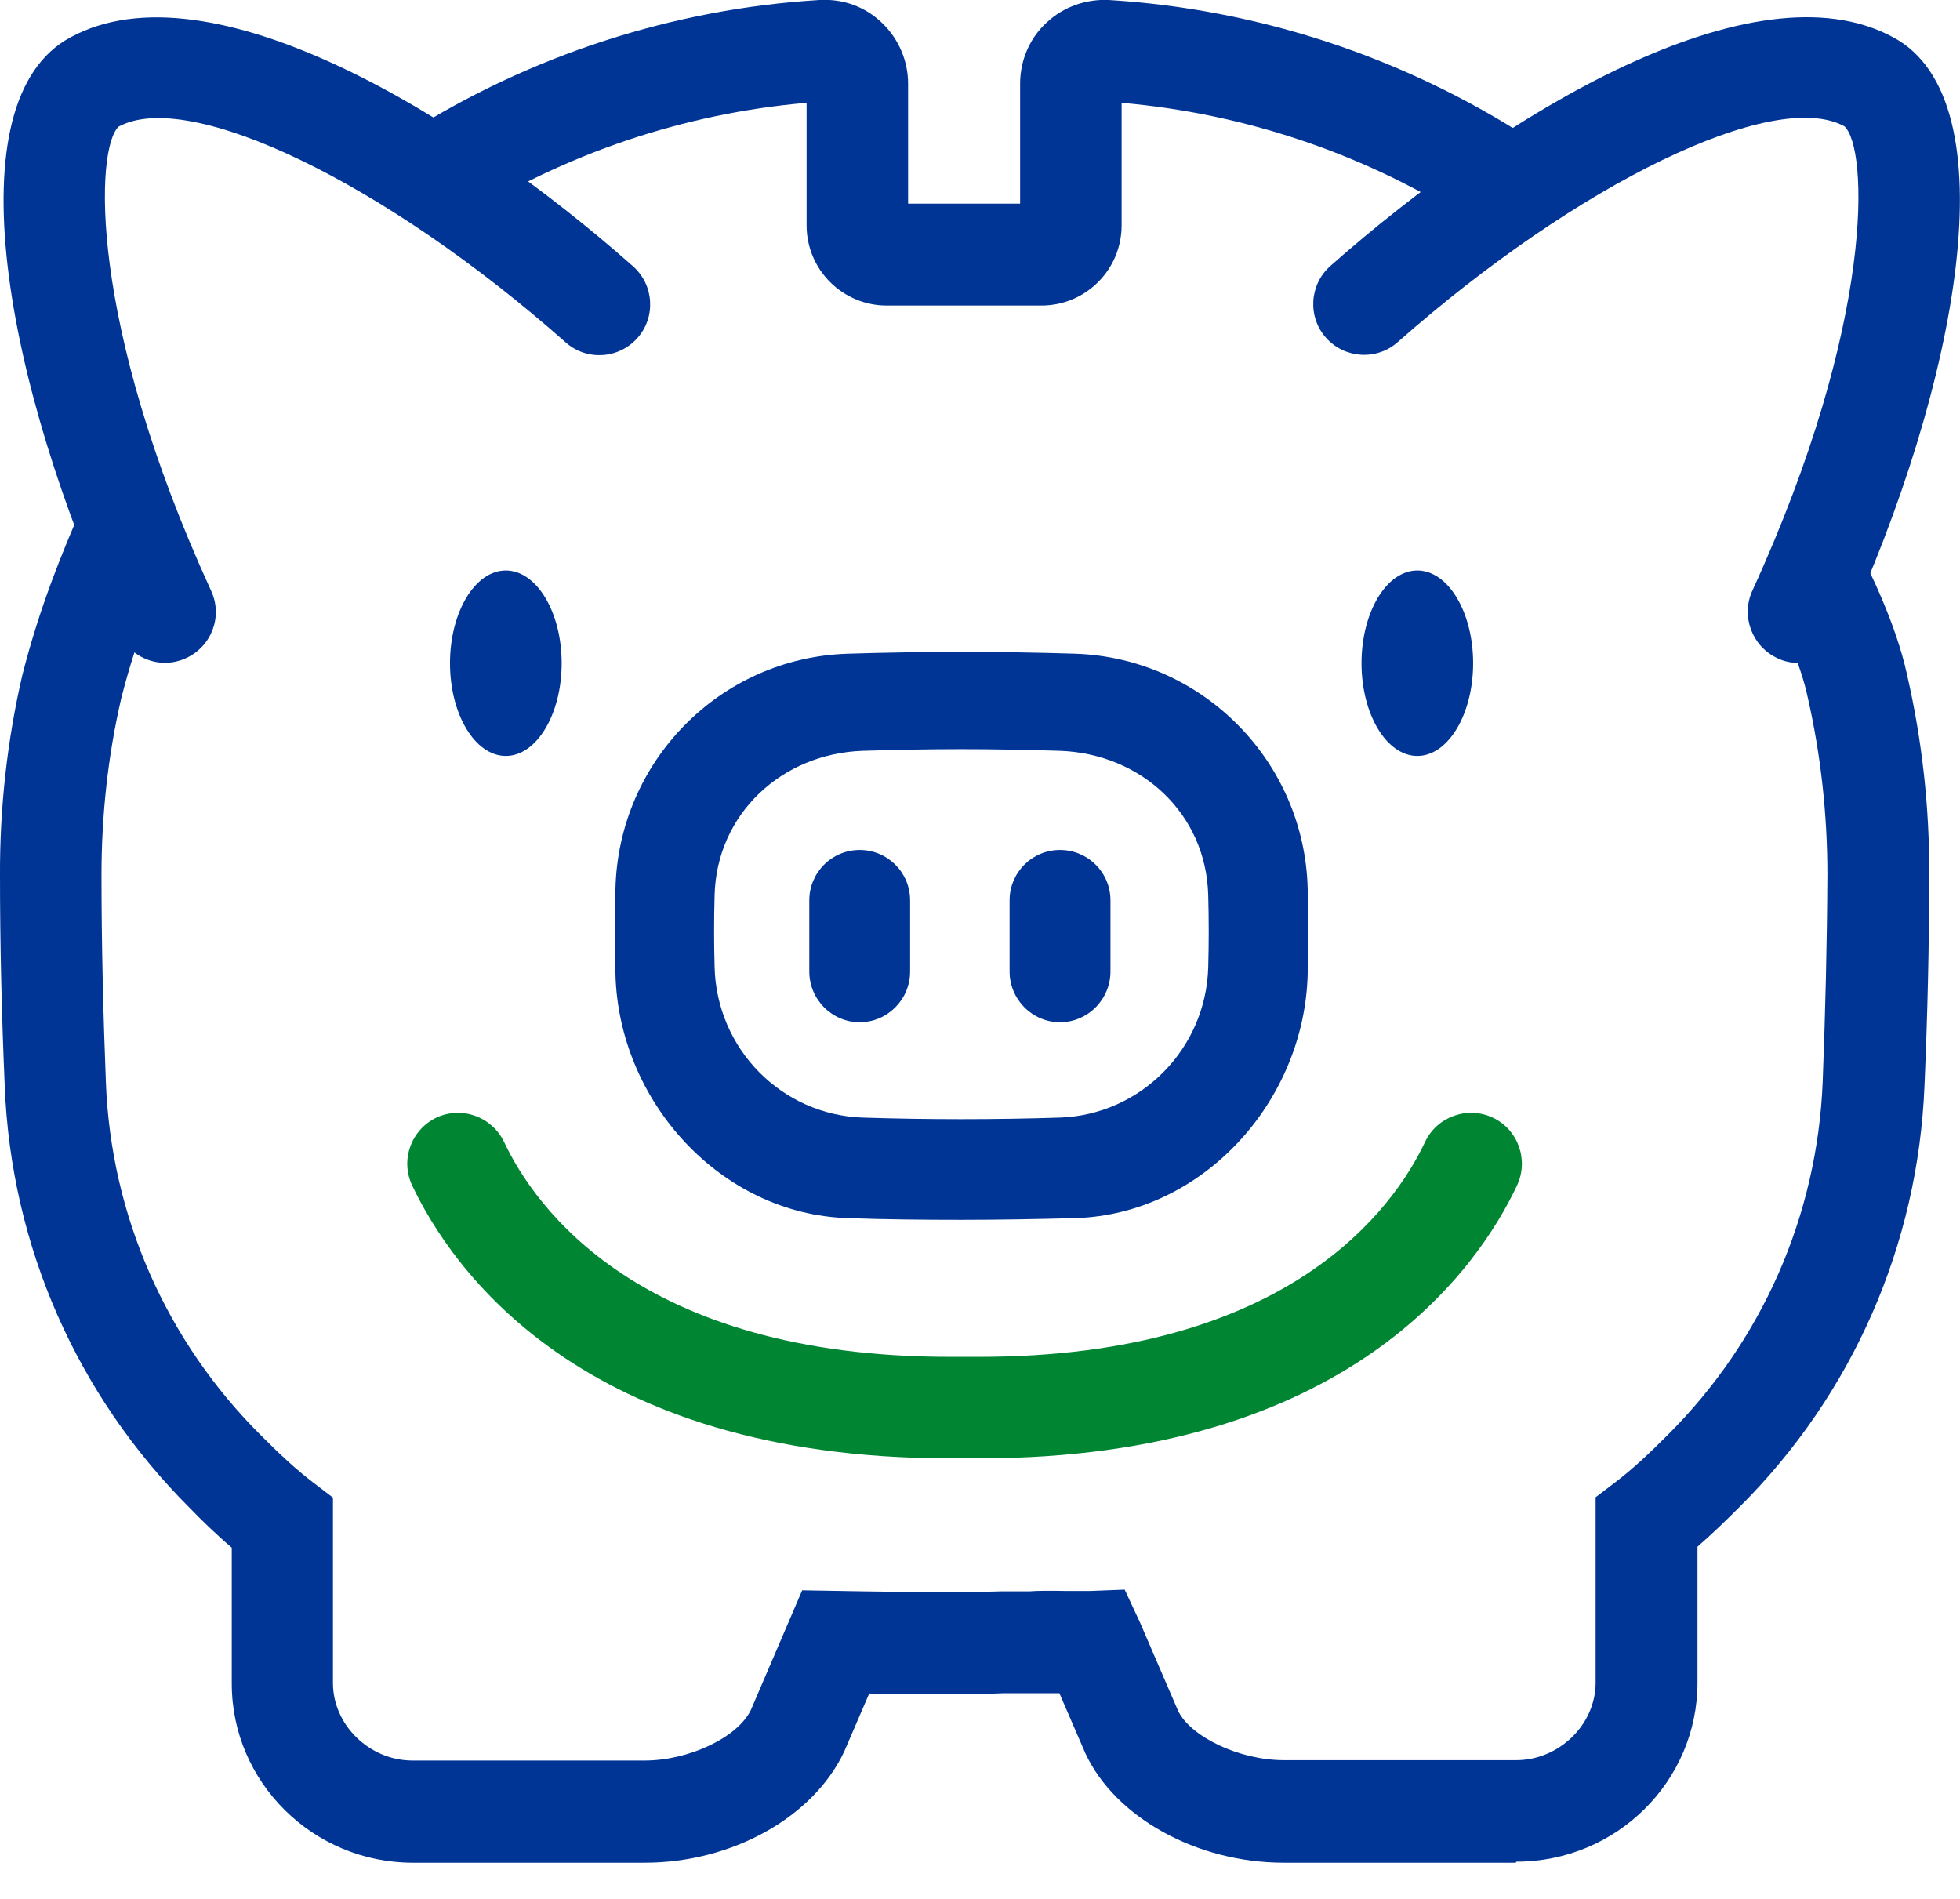
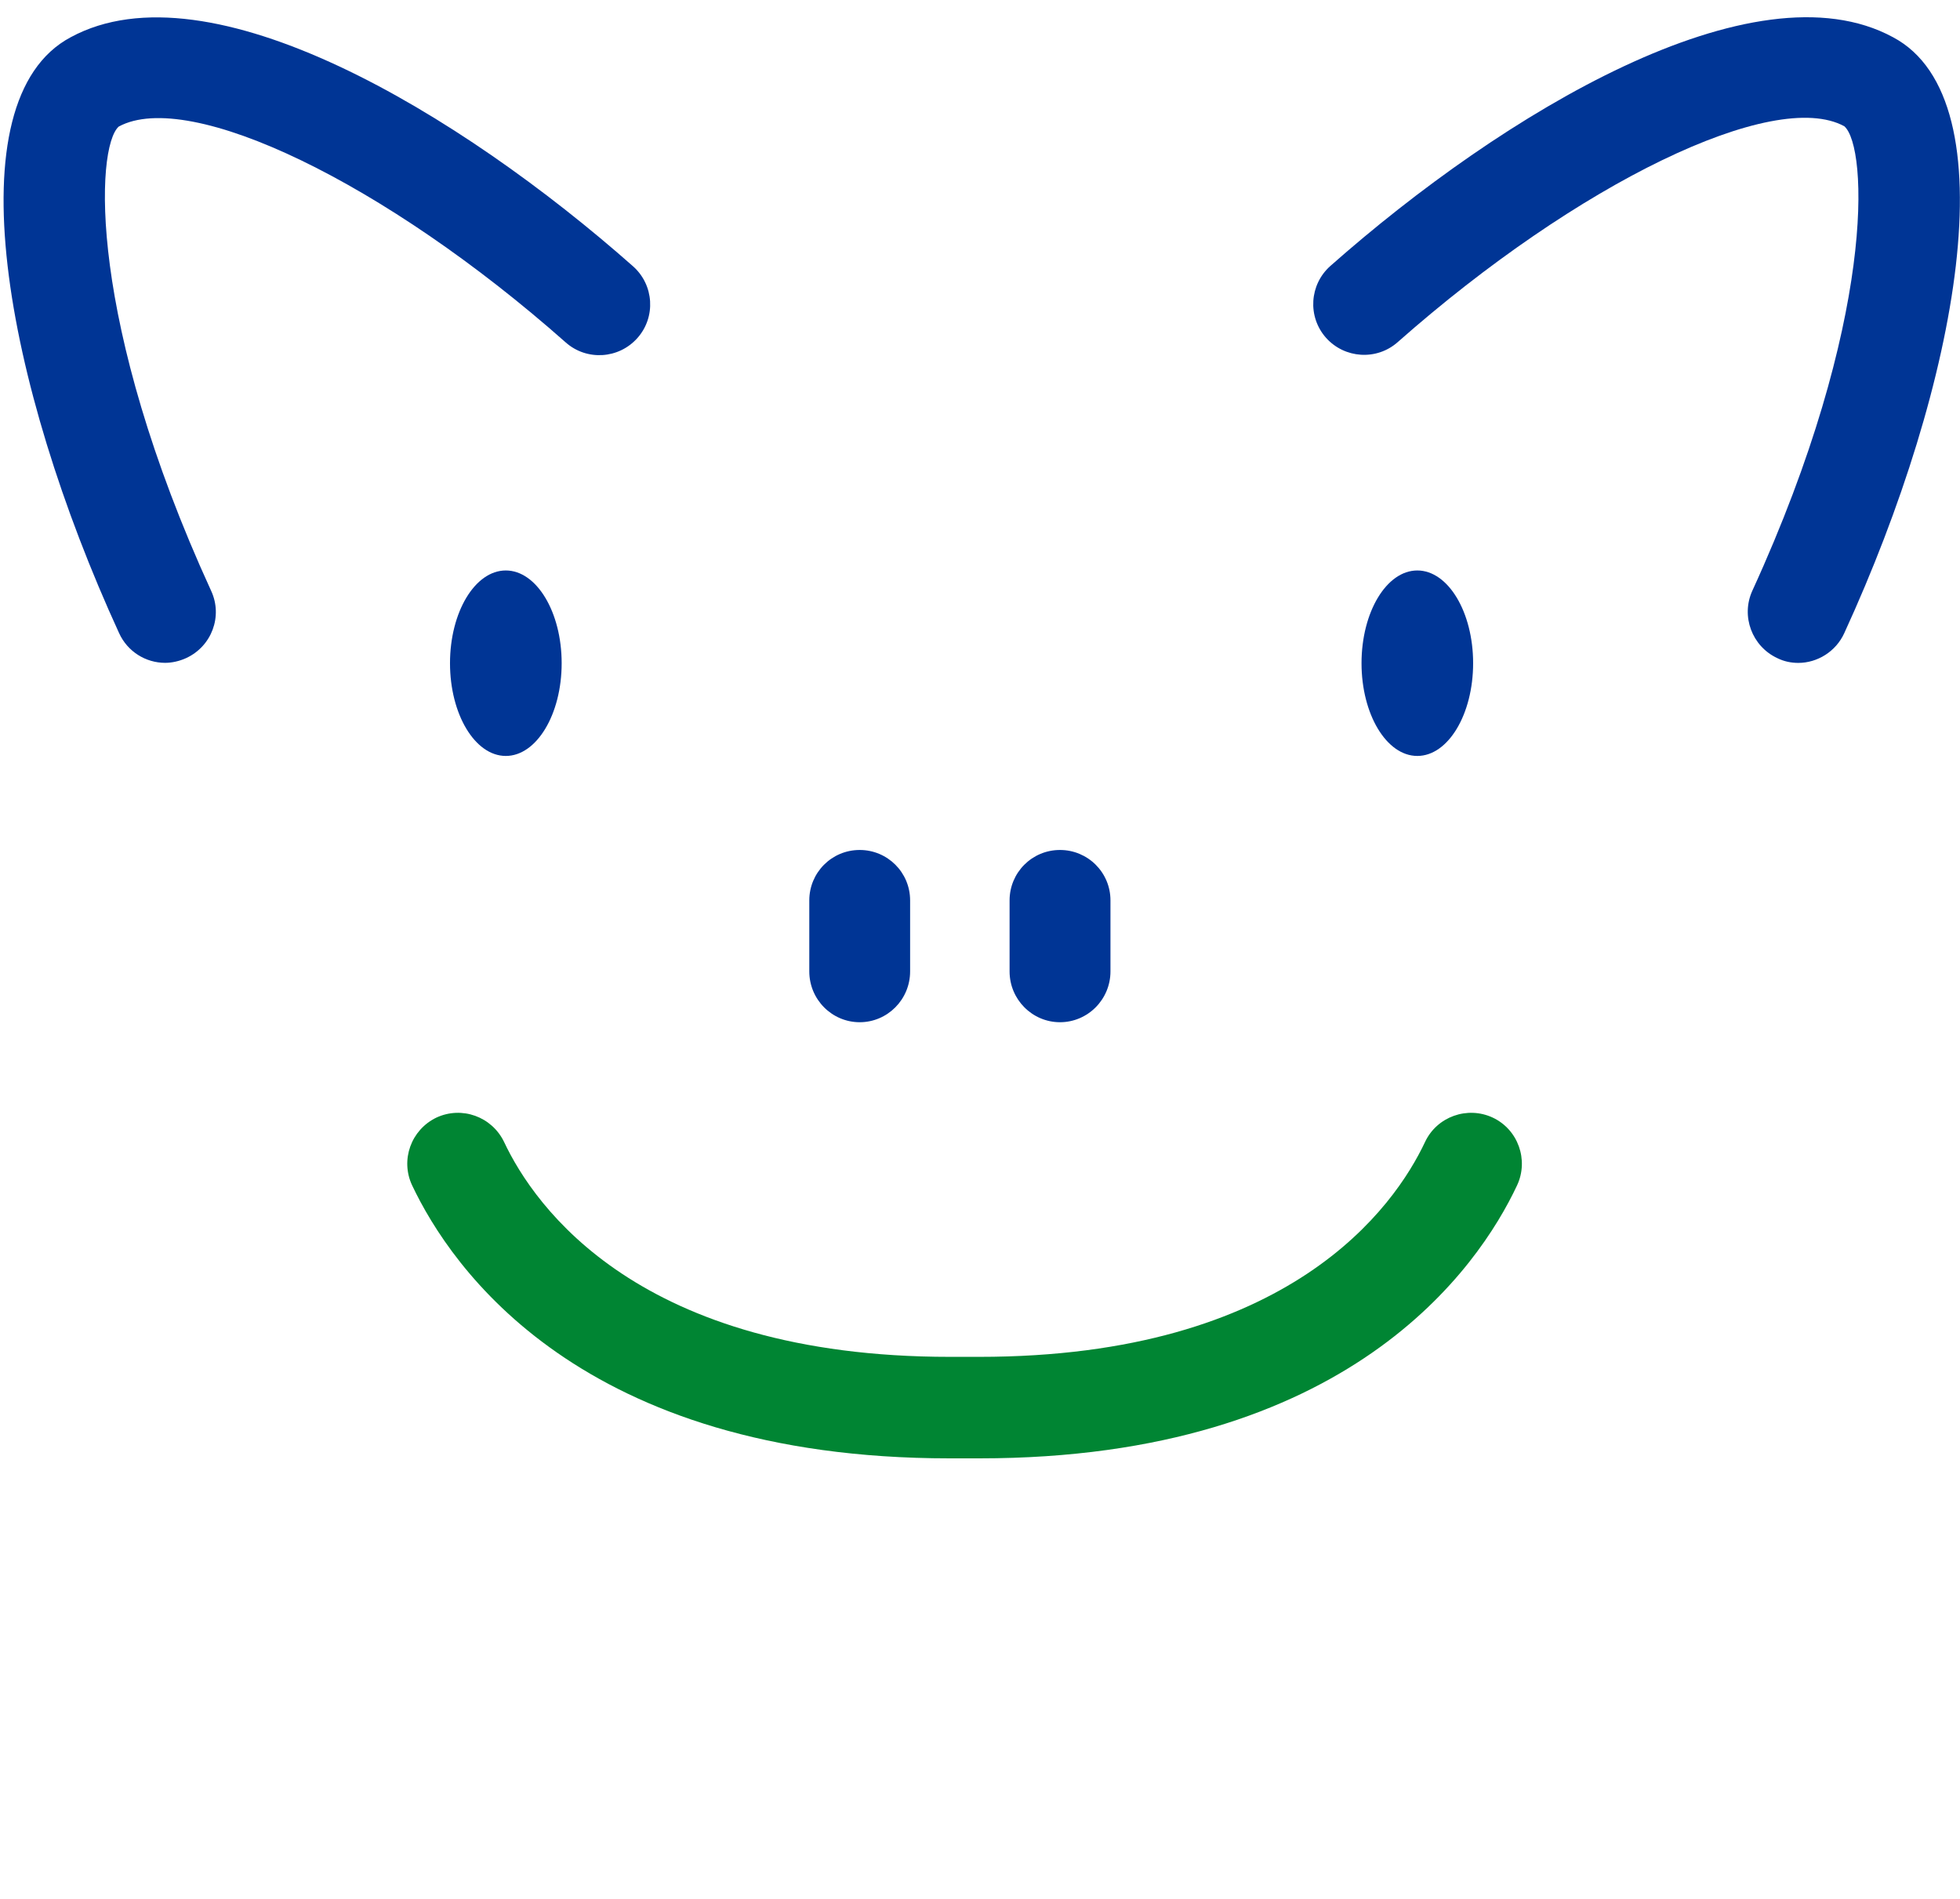
<svg xmlns="http://www.w3.org/2000/svg" width="32" height="31" viewBox="0 0 32 31" fill="none">
  <g id="Layer_1" clip-path="url(#clip0_10_8587)">
-     <path id="Vector" d="M17.561 10.672C16.323 10.633 15.075 10.633 13.838 10.672C11.761 10.738 10.098 12.423 10.048 14.511C10.037 14.97 10.037 15.439 10.048 15.898C10.098 17.98 11.766 19.82 13.838 19.886C14.456 19.908 15.075 19.914 15.699 19.914C16.323 19.914 16.942 19.902 17.561 19.886C19.638 19.82 21.3 17.98 21.35 15.898C21.361 15.439 21.361 14.97 21.35 14.511C21.3 12.429 19.632 10.744 17.561 10.672ZM19.726 15.787C19.693 17.119 18.627 18.201 17.301 18.245C16.235 18.279 15.152 18.279 14.086 18.245C12.761 18.201 11.7 17.124 11.667 15.787C11.656 15.4 11.656 15.003 11.667 14.616C11.7 13.285 12.766 12.302 14.086 12.257C14.622 12.241 15.158 12.23 15.694 12.23C16.23 12.23 16.765 12.241 17.301 12.257C18.627 12.302 19.693 13.279 19.726 14.616C19.737 15.003 19.737 15.4 19.726 15.787Z" fill="#003595" />
    <path id="Vector_2" d="M14.036 13.876C13.578 13.876 13.213 14.246 13.213 14.699V15.859C13.213 16.317 13.583 16.688 14.036 16.688C14.489 16.688 14.859 16.317 14.859 15.859V14.699C14.859 14.241 14.489 13.876 14.036 13.876Z" fill="#003595" />
    <path id="Vector_3" d="M17.306 13.876C16.848 13.876 16.483 14.246 16.483 14.699V15.859C16.483 16.317 16.854 16.688 17.306 16.688C17.759 16.688 18.13 16.317 18.13 15.859V14.699C18.13 14.241 17.759 13.876 17.306 13.876Z" fill="#003595" />
    <path id="Vector_4" d="M8.258 12.341C8.761 12.341 9.17 11.661 9.17 10.827C9.17 9.993 8.761 9.313 8.258 9.313C7.755 9.313 7.347 9.993 7.347 10.827C7.347 11.661 7.755 12.341 8.258 12.341Z" fill="#003595" />
    <path id="Vector_5" d="M23.14 9.313C22.637 9.313 22.229 9.993 22.229 10.827C22.229 11.661 22.637 12.341 23.14 12.341C23.643 12.341 24.051 11.661 24.051 10.827C24.051 9.993 23.643 9.313 23.14 9.313Z" fill="#003595" />
    <path id="Vector_6" d="M15.98 23.808H15.505C9.479 23.808 7.363 20.692 6.728 19.35C6.534 18.936 6.711 18.444 7.125 18.245C7.54 18.052 8.031 18.229 8.23 18.643C8.727 19.698 10.434 22.151 15.511 22.151H15.986C21.062 22.151 22.769 19.698 23.266 18.643C23.46 18.229 23.957 18.052 24.371 18.245C24.785 18.439 24.962 18.936 24.769 19.35C24.139 20.692 22.018 23.808 15.991 23.808" fill="#008533" />
-     <path id="Vector_7" d="M24.747 30.409H20.958C19.544 30.409 18.212 29.674 17.721 28.625L17.296 27.642C17.119 27.642 16.942 27.642 16.854 27.642H16.384C16.009 27.658 15.793 27.658 15.252 27.658C14.755 27.658 14.517 27.658 14.191 27.647L13.782 28.597C13.274 29.674 11.943 30.409 10.529 30.409H6.739C5.11 30.409 3.784 29.094 3.784 27.487V25.266C3.524 25.045 3.292 24.819 3.094 24.614C1.254 22.775 0.182 20.339 0.078 17.743C0.028 16.594 0 15.439 0 14.296C-0.005 13.197 0.116 12.092 0.365 11.02C0.663 9.849 1.044 8.96 1.326 8.302L2.851 8.954C2.591 9.556 2.237 10.379 1.978 11.407C1.762 12.34 1.657 13.313 1.657 14.285C1.657 15.406 1.685 16.55 1.729 17.671C1.812 19.847 2.712 21.891 4.259 23.432C4.574 23.747 4.828 23.985 5.11 24.2L5.436 24.449V27.476C5.436 28.161 6.032 28.741 6.734 28.741H10.523C11.252 28.741 12.053 28.36 12.263 27.907L13.097 25.962L14.086 25.979C14.478 25.984 14.705 25.99 15.246 25.99C15.787 25.99 15.986 25.99 16.351 25.979H16.809C16.92 25.968 17.174 25.968 17.412 25.973C17.583 25.973 17.732 25.973 17.793 25.973L18.362 25.951L18.605 26.471L19.234 27.929C19.439 28.354 20.234 28.735 20.963 28.735H24.753C25.454 28.735 26.051 28.155 26.051 27.47V24.443L26.377 24.195C26.659 23.979 26.913 23.742 27.227 23.427C28.774 21.886 29.669 19.842 29.758 17.665C29.802 16.533 29.829 15.389 29.835 14.279C29.835 13.307 29.73 12.335 29.514 11.385C29.404 10.849 29.084 10.164 28.973 9.943L30.448 9.181C30.47 9.219 30.956 10.169 31.138 11.026C31.381 12.086 31.503 13.185 31.497 14.285C31.497 15.417 31.47 16.577 31.42 17.726C31.315 20.322 30.249 22.758 28.404 24.598C28.2 24.802 27.968 25.029 27.714 25.25V27.47C27.714 29.083 26.388 30.392 24.758 30.392M17.003 4.988H14.478C13.755 4.988 13.169 4.402 13.169 3.679V1.679C11.169 1.85 9.22 2.508 7.518 3.585L6.634 2.187C8.662 0.9 10.993 0.144 13.379 -6.38543e-05C13.766 -0.022 14.125 0.11 14.396 0.37C14.666 0.624 14.826 0.989 14.826 1.364V3.325H16.655V1.364C16.655 0.989 16.809 0.624 17.086 0.37C17.362 0.11 17.732 -0.017 18.102 -6.38543e-05C20.544 0.149 22.924 0.933 24.985 2.27L24.084 3.662C22.35 2.535 20.361 1.856 18.312 1.679V3.679C18.312 4.402 17.726 4.988 17.003 4.988Z" fill="#003595" />
    <path id="Vector_8" d="M29.36 10.822C29.244 10.822 29.128 10.799 29.017 10.744C28.603 10.551 28.421 10.059 28.609 9.645C30.625 5.242 30.498 2.397 30.111 2.061C28.962 1.436 25.758 2.989 22.82 5.585C22.477 5.889 21.952 5.855 21.648 5.513C21.345 5.17 21.378 4.646 21.72 4.342C24.538 1.851 28.636 -0.624 30.907 0.608C32.84 1.635 31.973 6.281 30.111 10.335C29.973 10.639 29.669 10.822 29.36 10.822Z" fill="#003595" />
    <path id="Vector_9" d="M2.696 10.821C2.381 10.821 2.082 10.639 1.944 10.335C0.083 6.281 -0.785 1.641 1.154 0.608C3.419 -0.619 7.518 1.856 10.335 4.347C10.678 4.651 10.711 5.176 10.407 5.518C10.103 5.861 9.578 5.894 9.236 5.59C6.297 2.988 3.093 1.442 1.939 2.066C1.558 2.403 1.431 5.248 3.447 9.645C3.64 10.059 3.458 10.551 3.038 10.744C2.928 10.794 2.806 10.821 2.696 10.821Z" fill="#003595" />
  </g>
  <defs>
    <clipPath id="clip0_10_8587">
      <rect width="32" height="30.409" fill="white" />
    </clipPath>
  </defs>
</svg>